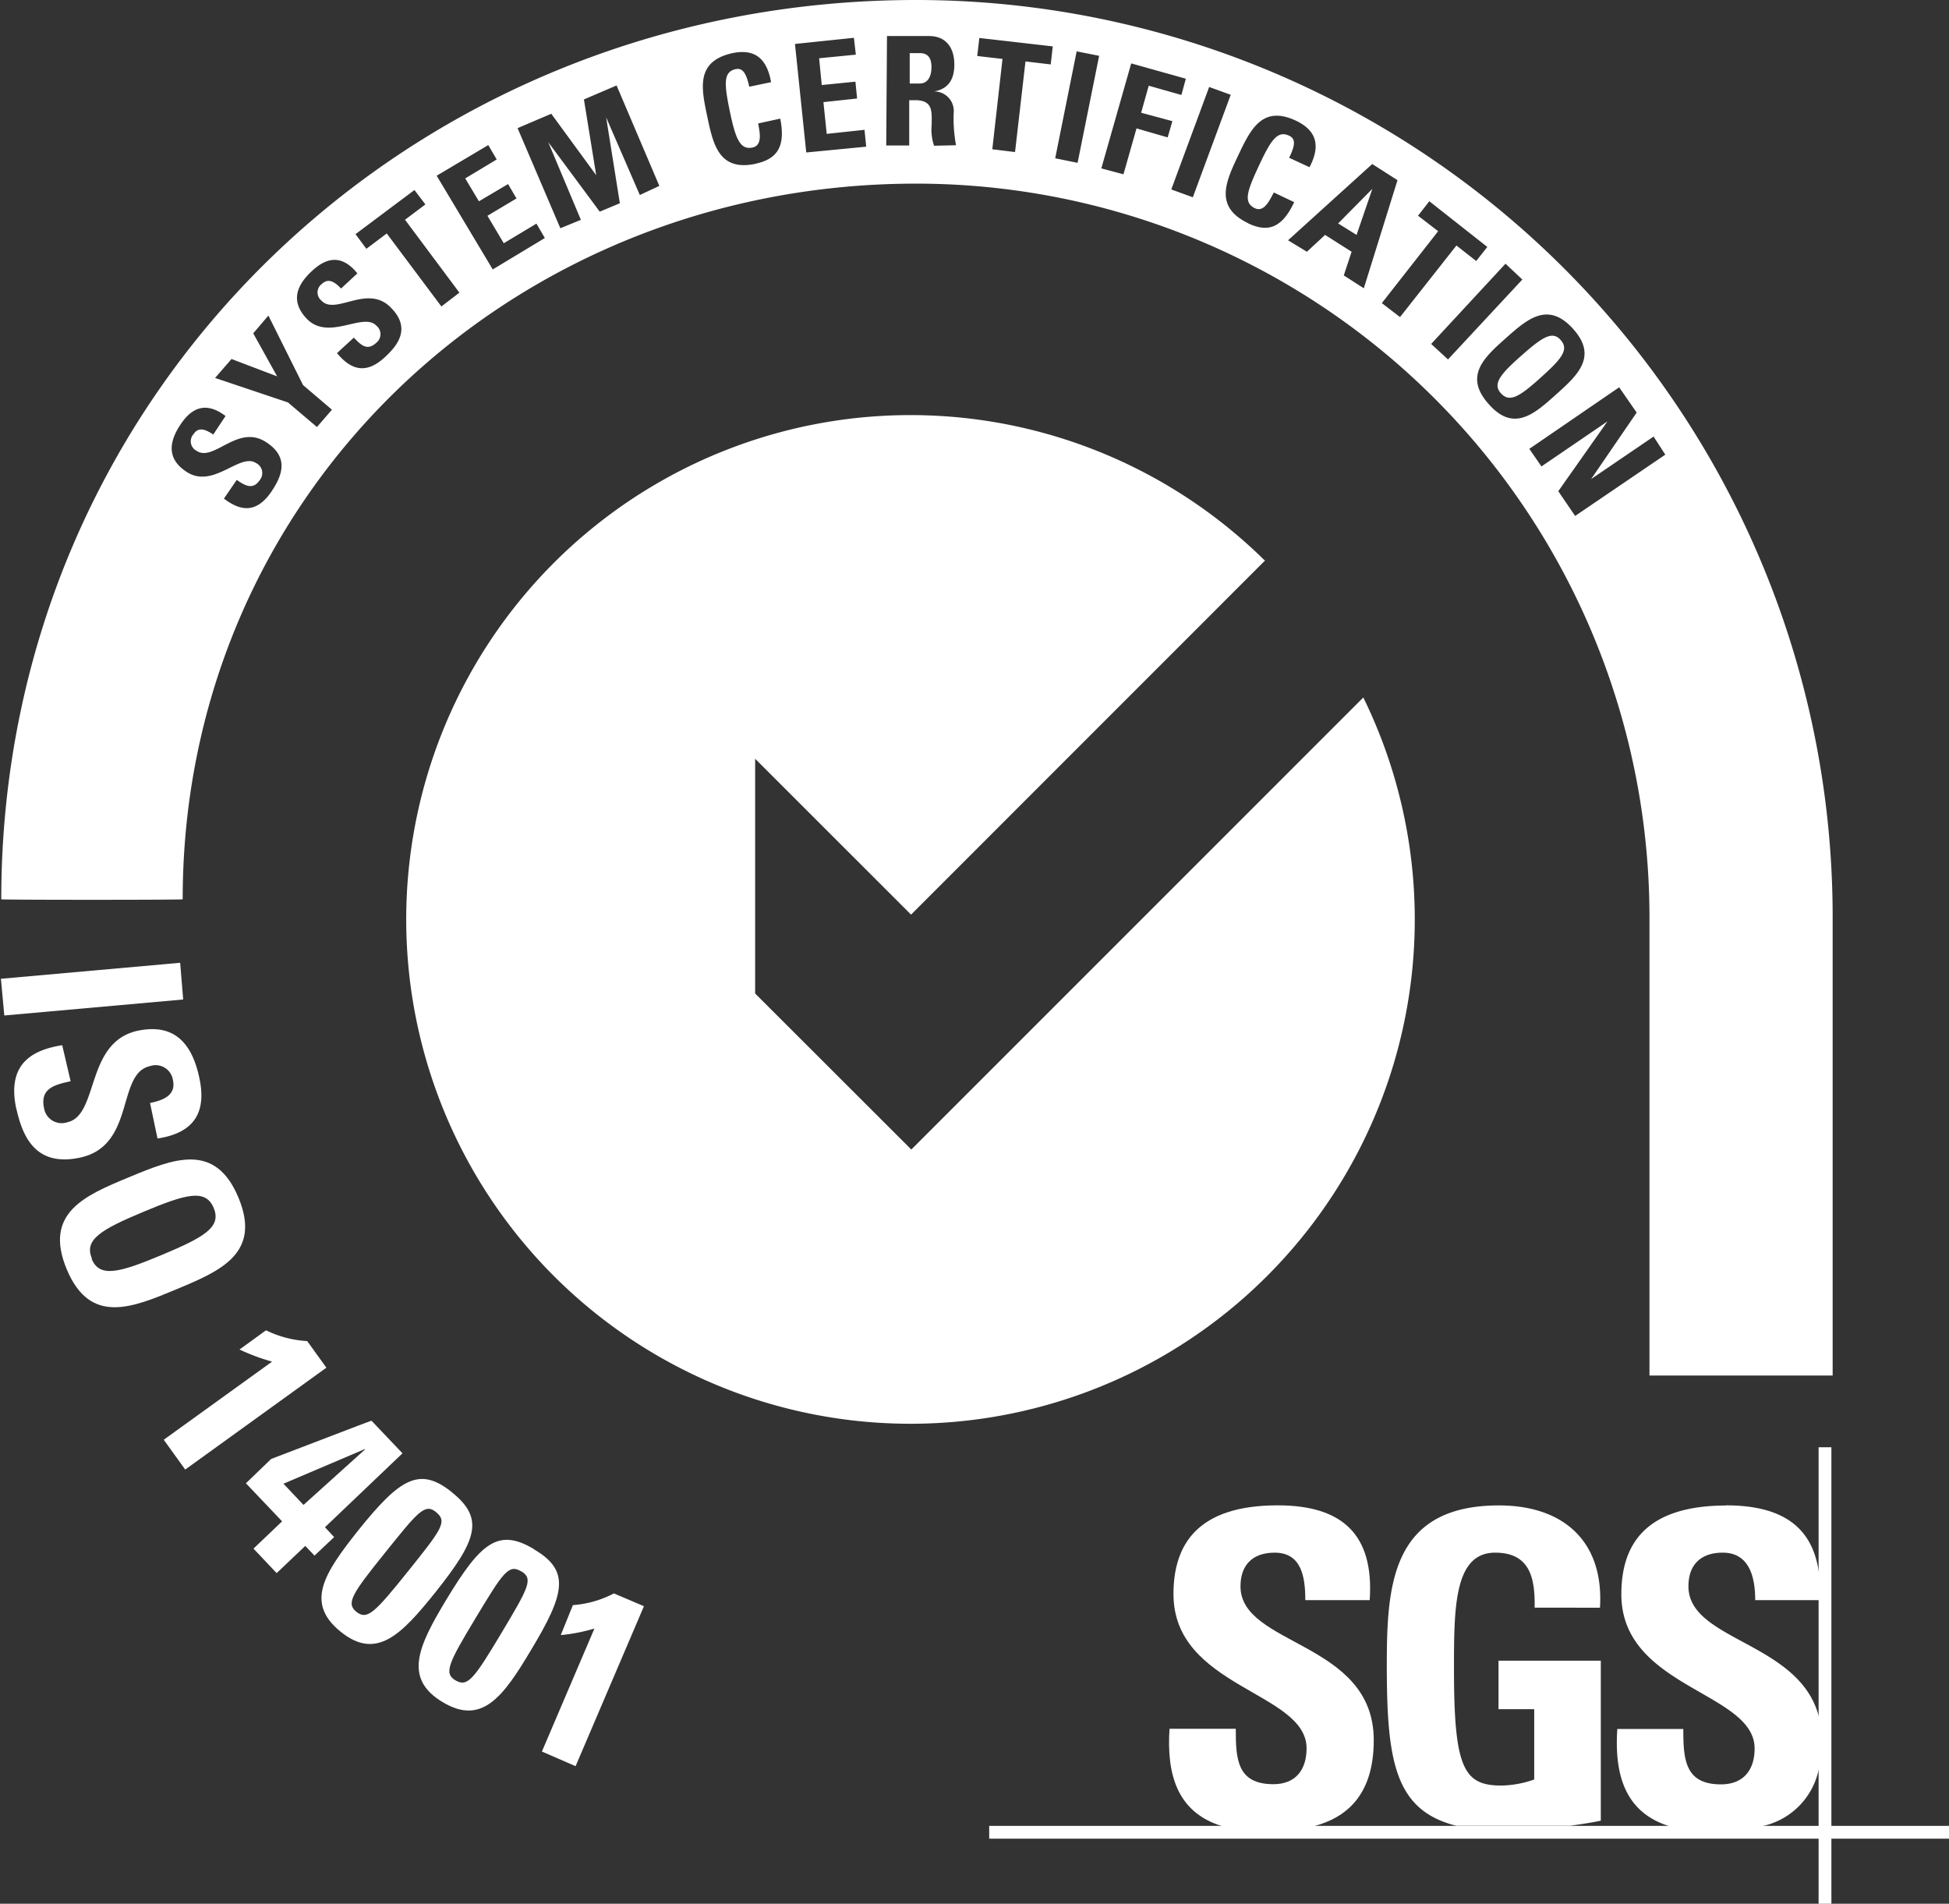
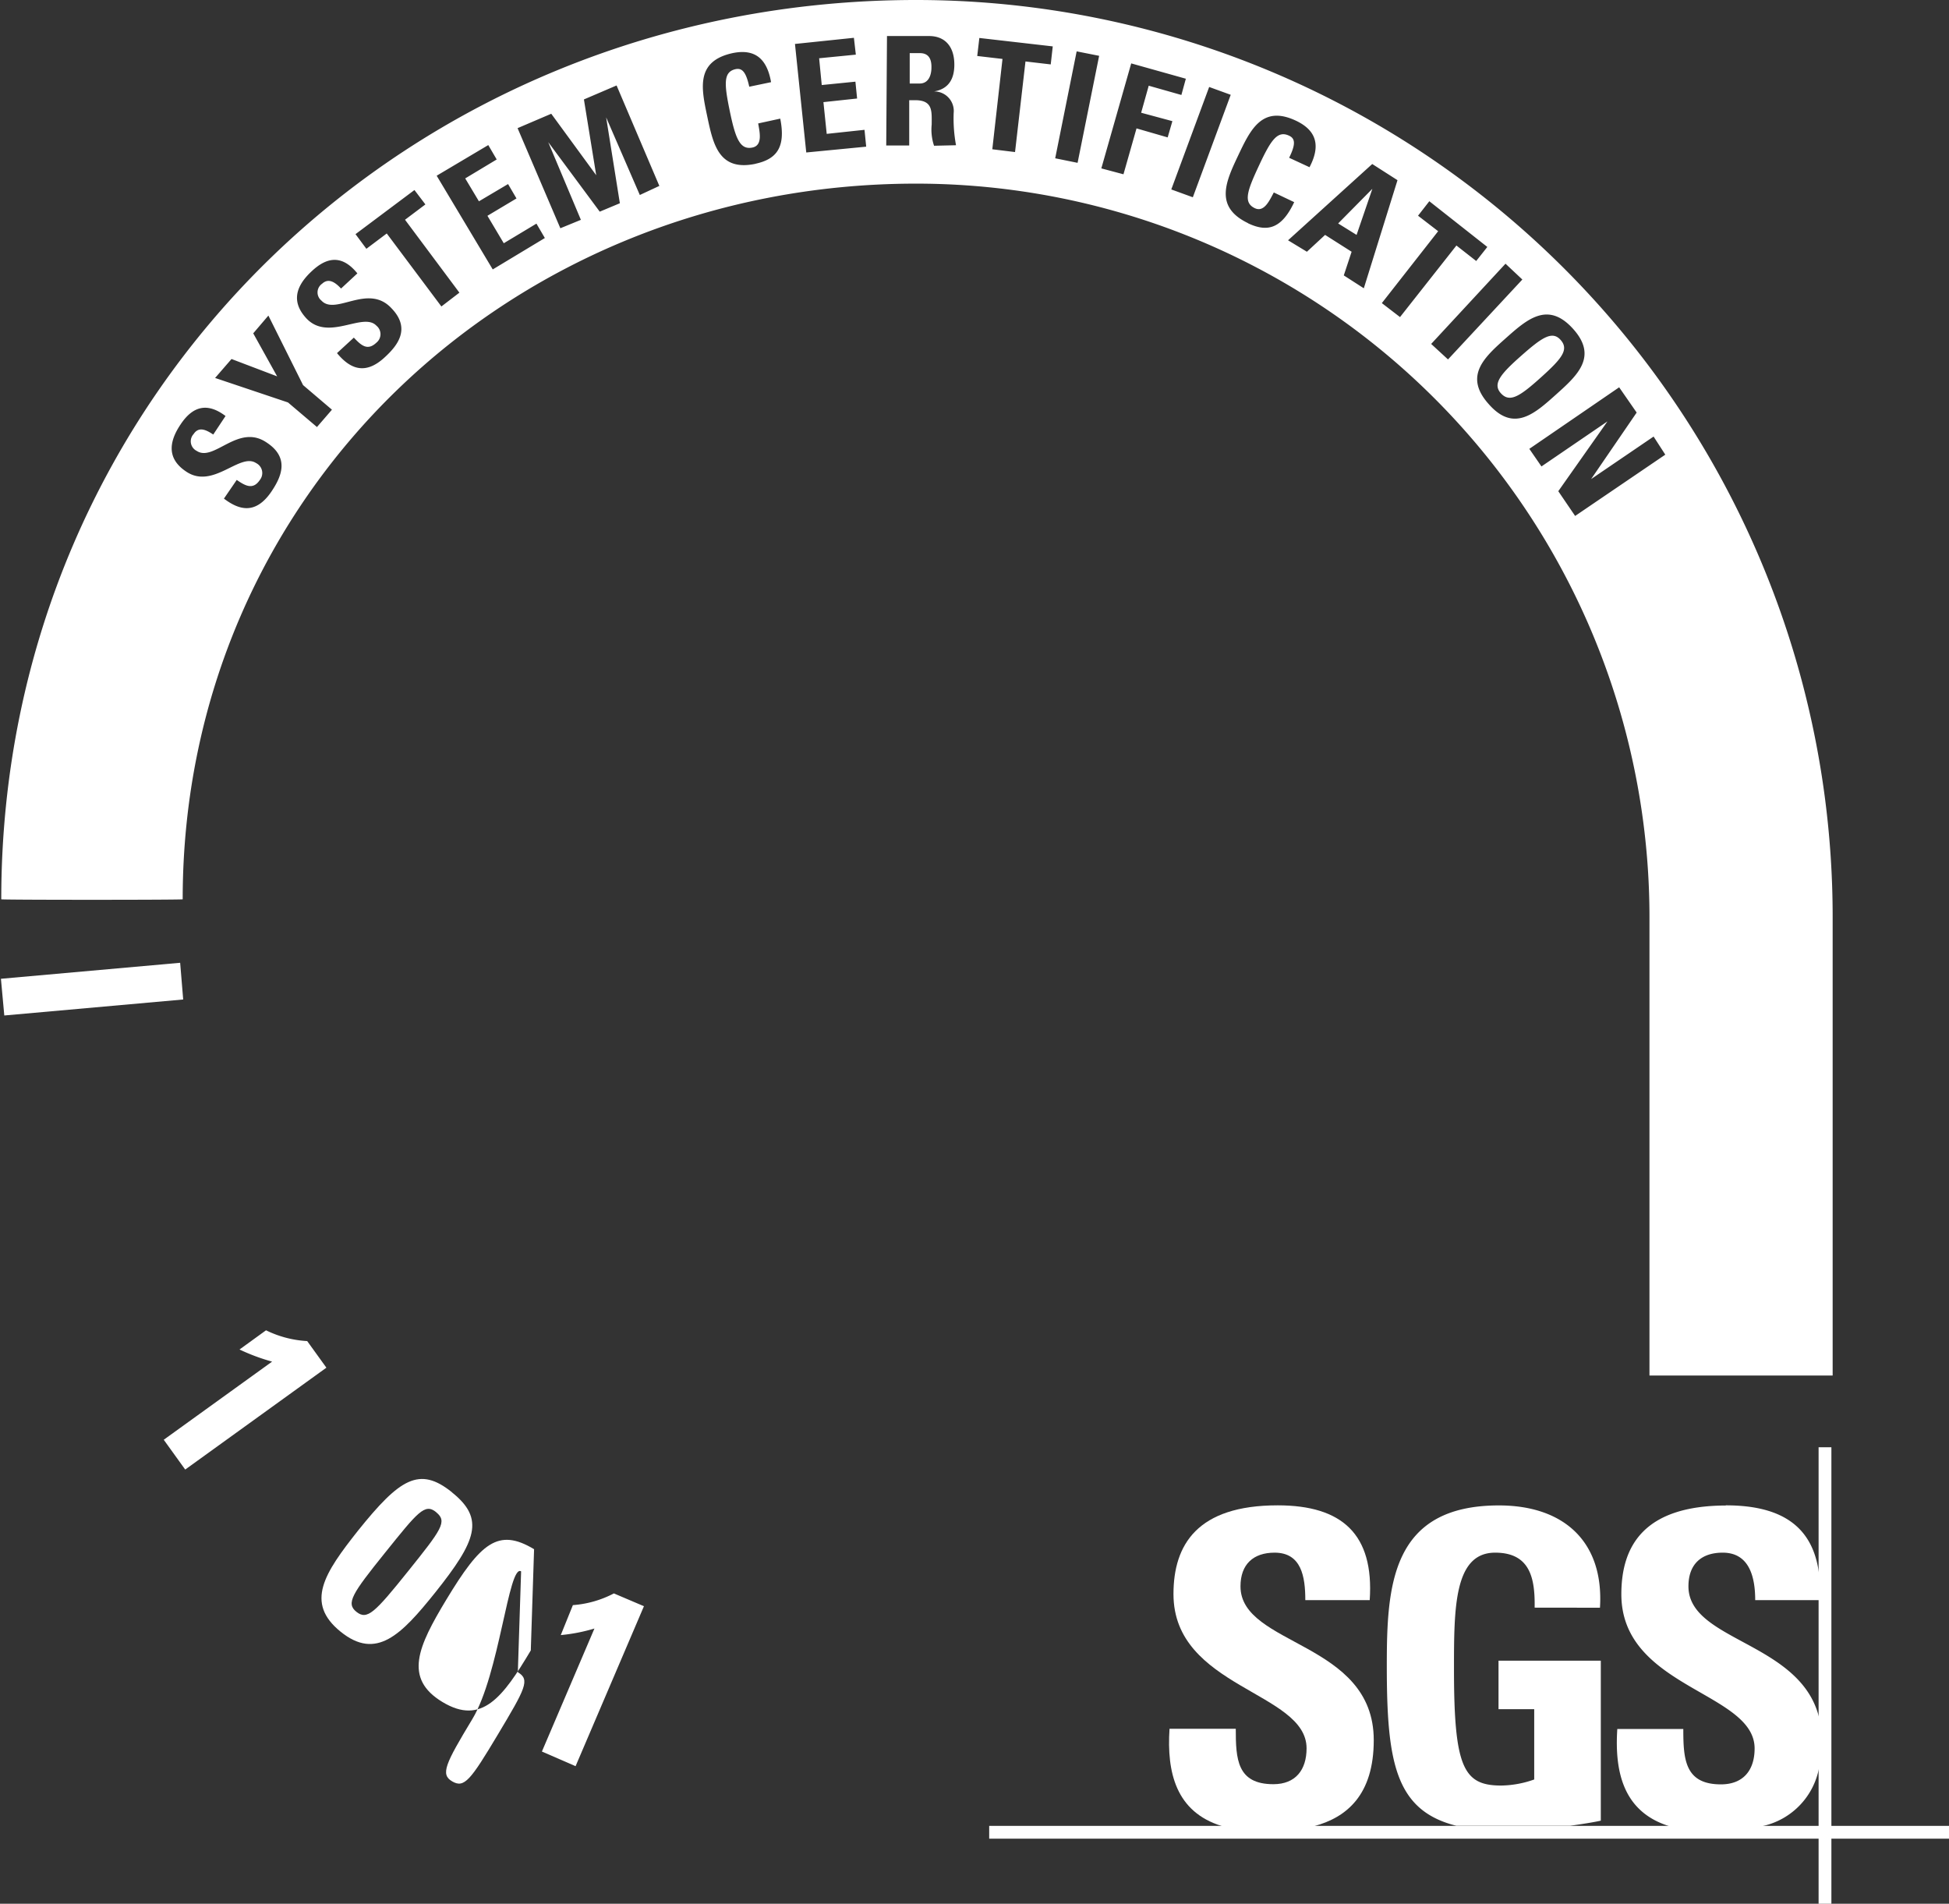
<svg xmlns="http://www.w3.org/2000/svg" id="Camada_1" data-name="Camada 1" viewBox="0 0 231.51 226.11">
  <rect x="0" y="0" width="231.51" height="226.11" fill="#333333" stroke="none" />
  <defs>
    <style>.cls-1,.cls-2{fill:#fff;}.cls-2{fill-rule:evenodd;}</style>
  </defs>
  <title>Prancheta 2 cópia</title>
  <path class="cls-1" d="M145.13,216.88c-5.45-1.68-6.55-6.37-6.21-11.55h7.87c0,3.58.14,6.58,4.47,6.58,2.64,0,3.94-1.71,3.94-4.26,0-6.74-15.81-7.16-15.81-18.32,0-5.86,2.82-10.54,12.38-10.54,7.64,0,11.46,3.42,10.93,11.26h-7.65c0-2.81-.47-5.64-3.65-5.64-2.53,0-4.05,1.39-4.05,4,0,7.12,15.83,6.51,15.83,18.27,0,6.5-3.21,9.18-7.11,10.22" />
  <path class="cls-1" d="M182.29,190.94c.06-3.48-.53-6.53-4.69-6.53-4.89,0-4.89,6.58-4.89,13.86,0,11.71,1.15,13.8,5.62,13.8a12.15,12.15,0,0,0,3.91-.72V203H178v-5.76h12.15v19c-.84.19-2.17.4-3.66.61H173c-7.28-1.82-8.27-7.59-8.27-19,0-9.45.48-19.05,13.32-19.05,7.71,0,12.49,4.31,12,12.15" />
  <path class="cls-1" d="M205,178.79c6.86,0,10.6,2.68,11.13,8.69v2.57h-7.64c0-2.72-.68-5.64-3.86-5.64-2.56,0-4.07,1.39-4.07,4,0,6.58,13.52,6.56,15.57,15.81v5.43a8.73,8.73,0,0,1-6.83,7.25h-11c-5.43-1.68-6.53-6.37-6.19-11.55h7.84c0,3.58.17,6.58,4.47,6.58,2.68,0,4-1.71,4-4.26,0-6.74-15.83-7.16-15.83-18.32,0-5.86,2.81-10.51,12.4-10.54" />
  <polyline class="cls-1" points="117.5 216.86 231.51 216.86 231.51 218.38 117.5 218.38 117.5 216.86" />
  <rect class="cls-1" x="216.02" y="171.89" width="1.52" height="54.22" />
-   <path class="cls-1" d="M108.25,136.53l53.69-53.69A59.9,59.9,0,1,1,150.16,66.5s0,0,0,0l.11.07-42.05,42.06L89.7,90.12V118Z" />
  <polyline class="cls-1" points="0.11 116.25 21.4 114.35 21.76 118.71 0.51 120.61" />
-   <path class="cls-1" d="M1.94,131.71c-1.15-5.29,1.8-7,5.45-7.57l1,4.28c-2,.43-3.66.89-3.15,3.24A2.12,2.12,0,0,0,8,133.29c3.77-.83,2.11-9.47,8.32-10.86,3.26-.69,6.19.24,7.33,5.46.94,4.17-.53,6.66-4.94,7.33L17.82,131c1.58-.31,3.09-.93,2.73-2.67a2.08,2.08,0,0,0-2.73-1.71c-4,.88-1.71,9.41-8.26,10.86-5.4,1.18-6.89-2.57-7.62-5.81" />
-   <path class="cls-1" d="M7.93,150.76c2.78,6.66,7.79,4.55,13,2.38s10.17-4.25,7.39-10.91-7.76-4.58-13-2.41-10.18,4.25-7.39,10.94m3-1.26c-1-2.27,1.1-3.48,6.15-5.59s7.34-2.73,8.3-.45-1.1,3.47-6.16,5.59S11.81,151.8,10.88,149.5Z" />
  <path class="cls-1" d="M31.6,158a12.65,12.65,0,0,0,4.89,1.28l2.28,3.16L22,174.54,19.45,171l12.87-9.28a23.73,23.73,0,0,1-3.87-1.44" />
-   <path class="cls-1" d="M29.21,176.17l4.3,4.52-3.4,3.24,2.75,2.91,3.4-3.23,1.1,1.15,2.33-2.2-1.09-1.17,9.21-8.78-3.68-3.87c-.05,0-.08,0-11.92,4.54m1.46,2.94,9.68-4.12,0,.06-7.3,6.58Z" />
  <path class="cls-1" d="M53.69,177.24c-3.88-3.13-6.21-1.61-11.16,4.55-4,5.05-6.33,8.56-2.08,12s7.2.4,11.25-4.65c4.91-6.16,5.9-8.75,2-11.88m-1.88,2.36c1.35,1.09.62,2.05-3.35,7s-4.86,5.83-6.13,4.82-.53-2.14,3.38-7S50.46,178.5,51.81,179.6Z" />
-   <path class="cls-1" d="M63.44,184c-4.27-2.57-6.35-.75-10.43,6-3.34,5.54-5.11,9.34-.45,12.15s7.18-.57,10.49-6.13c4.08-6.76,4.7-9.47.39-12m-1.54,2.59c1.49.88.9,1.93-2.36,7.38s-4,6.42-5.43,5.59-.84-2.06,2.39-7.41S60.41,185.72,61.9,186.63Z" />
+   <path class="cls-1" d="M63.44,184c-4.27-2.57-6.35-.75-10.43,6-3.34,5.54-5.11,9.34-.45,12.15s7.18-.57,10.49-6.13m-1.54,2.59c1.49.88.9,1.93-2.36,7.38s-4,6.42-5.43,5.59-.84-2.06,2.39-7.41S60.41,185.72,61.9,186.63Z" />
  <path class="cls-1" d="M68.05,190.64a12.43,12.43,0,0,0,4.87-1.39l3.57,1.52-8.12,19-4-1.74,6.24-14.61a20.46,20.46,0,0,1-4,.78" />
  <path class="cls-2" d="M109.27,6.31h-1.21V9.92h1.18c1.1,0,1.4-1.06,1.4-1.89C110.67,6.8,110.14,6.31,109.27,6.31Zm0,0h-1.21V9.92h1.18c1.1,0,1.4-1.06,1.4-1.89C110.67,6.8,110.14,6.31,109.27,6.31Zm0,0h-1.21V9.92h1.18c1.1,0,1.4-1.06,1.4-1.89C110.67,6.8,110.14,6.31,109.27,6.31Zm0,0h-1.21V9.92h1.18c1.1,0,1.4-1.06,1.4-1.89C110.67,6.8,110.14,6.31,109.27,6.31Zm0,0h-1.21V9.92h1.18c1.1,0,1.4-1.06,1.4-1.89C110.67,6.8,110.14,6.31,109.27,6.31Zm0,0h-1.21V9.92h1.18c1.1,0,1.4-1.06,1.4-1.89C110.67,6.8,110.14,6.31,109.27,6.31Zm0,0h-1.21V9.92h1.18c1.1,0,1.4-1.06,1.4-1.89C110.67,6.8,110.14,6.31,109.27,6.31ZM163,22.44l-4.05,4.1,2.19,1.36L163,22.47Zm0,0-4.05,4.1,2.19,1.36L163,22.47ZM109.27,6.31h-1.21V9.92h1.18c1.1,0,1.4-1.06,1.4-1.89C110.67,6.8,110.14,6.31,109.27,6.31Zm0,0h-1.21V9.92h1.18c1.1,0,1.4-1.06,1.4-1.89C110.67,6.8,110.14,6.31,109.27,6.31ZM163,22.44l-4.05,4.1,2.19,1.36L163,22.47Zm22.43,18c-1-1.15-2.22-.32-4.7,1.87s-3.43,3.35-2.39,4.47,2.23.35,4.7-1.87S186.4,41.54,185.39,40.39Zm0,0c-1-1.15-2.22-.32-4.7,1.87s-3.43,3.35-2.39,4.47,2.23.35,4.7-1.87S186.4,41.54,185.39,40.39ZM163,22.44l-4.05,4.1,2.19,1.36L163,22.47ZM109.27,6.31h-1.21V9.92h1.18c1.1,0,1.4-1.06,1.4-1.89C110.67,6.8,110.14,6.31,109.27,6.31ZM108.82,0C48.66,0,.15,46.68.15,106.81c0,.08,21.55.08,21.55,0,0-48.1,39-85,87.12-85a87.13,87.13,0,0,1,87.11,87.13v54.43h21.76V108.9A108.88,108.88,0,0,0,108.82,0ZM32.25,58.37c-1.88,2.78-3.85,2.22-5.65.85L28.12,57c1,.69,1.93,1.23,2.75,0a1.32,1.32,0,0,0-.45-2c-1.94-1.28-5.12,3.18-8.32,1-1.69-1.13-2.5-2.84-.65-5.59,1.46-2.2,3.2-2.62,5.34-1l-1.46,2.2c-.81-.54-1.71-1-2.33-.06a1.27,1.27,0,0,0,.36,2c2.06,1.36,4.92-3.29,8.3-1C34.46,54.38,33.4,56.66,32.25,58.37Zm5.4-7.65L34.21,47.8l-8.66-2.91,1.95-2.25,5.42,2.06-2.84-5.11,1.8-2.11L36,45.74l3.43,2.92Zm8.09-8.32c-2.45,2.3-4.27,1.28-5.71-.46l2-1.84c.84.88,1.6,1.63,2.69.59a1.29,1.29,0,0,0,0-2C43.13,37,39,40.61,36.38,37.8c-1.38-1.5-1.77-3.35.65-5.59,1.93-1.82,3.71-1.85,5.42.26l-1.94,1.8c-.65-.7-1.46-1.31-2.25-.57a1.25,1.25,0,0,0-.08,2c1.68,1.82,5.53-2.09,8.32.91C48.81,39,47.26,41,45.74,42.4Zm6.69-6-6.49-8.67-2.42,1.82-1.29-1.74,7-5.24,1.3,1.71-2.42,1.82,6.46,8.66ZM58.53,32,51.87,20.87,58,17.23l1,1.71-3.74,2.25,1.63,2.72,3.46-2.05,1,1.71-3.45,2.06,1.94,3.26,3.88-2.33,1,1.71ZM76,23.16,72,13.94l0,0,1.63,10.2-2.39,1-6.12-8.26h0L69,26.11l-2.44,1L61.48,15.22l4-1.71,5.34,7.3h0l-1.46-9,3.88-1.66,5.08,11.93Zm13.77-3.71c-4.38.93-5.06-2.3-5.76-5.62s-1.41-6.55,3-7.52c2.7-.56,4.1.7,4.58,3.45L89,10.3c-.37-1.69-.82-2.25-1.61-2.09-1.49.32-1.37,1.77-.7,5s1.21,4.63,2.7,4.31c1.23-.27.84-1.85.67-2.86l2.62-.57C93.36,17.52,92.23,18.91,89.73,19.45Zm6-1.34L94.43,5.22l7-.73.23,2-4.36.43.31,3.18,4-.4.2,2-4,.43.39,3.77,4.49-.48.2,2Zm15.18-.8a6,6,0,0,1-.28-2.52c0-1.55.17-2.86-1.91-2.89H108l0,5.38-2.73,0,.09-13,5,0c1.86,0,3,1.21,3,3.4,0,1.66-.65,2.89-2.42,3.18v0a2.32,2.32,0,0,1,2.34,2.57,17.54,17.54,0,0,0,.28,3.82Zm13.86-9.66-3-.35-1.24,10.76-2.7-.33L119.08,7l-3-.35.25-2.14,8.72,1ZM128,19.34l-2.66-.54,2.55-12.7,2.67.53Zm7-4.09-1.55,5.45L130.82,20l3.55-12.47,6.49,1.82-.53,1.93-3.88-1.1-.9,3.21,3.71,1-.56,1.93Zm4.13,7.25,4.5-12.17,2.56.93-4.5,12.17Zm9.11,4c-4-1.93-2.65-4.9-1.18-8s2.86-6.07,6.91-4.15c2.5,1.2,2.87,3.05,1.58,5.51l-2.42-1.12c.76-1.55.76-2.27,0-2.62-1.4-.67-2.19.56-3.59,3.56s-1.89,4.38-.48,5.05c1.13.53,1.77-1,2.25-1.87l2.42,1.15C152.24,27.18,150.53,27.61,148.23,26.51Zm11.38,6.21.93-2.81-3.15-2-2.16,2L153,28.54l10-9.06,3,1.92L162,34.24ZM164.14,36l6.69-8.54-2.39-1.84,1.34-1.72,6.89,5.43L175.35,31,173,29.16l-6.7,8.5ZM170,40.85l8.83-9.53,2,1.88L172,42.69ZM176.84,48c-3-3.34-.53-5.56,2-7.81s5-4.46,8-1.15.53,5.54-2,7.81S179.82,51.39,176.84,48ZM187.1,61.28l-2-2.94,5.84-8.29,0,0-7.84,5.35-1.44-2.09L192.33,46l2.08,3L189,56.9v0l7.42-5.05L197.81,54Zm-1.71-20.89c-1-1.15-2.22-.32-4.7,1.87s-3.43,3.35-2.39,4.47,2.23.35,4.7-1.87S186.4,41.54,185.39,40.39ZM163,22.44l-4.05,4.1,2.19,1.36L163,22.47ZM109.27,6.31h-1.21V9.92h1.18c1.1,0,1.4-1.06,1.4-1.89C110.67,6.8,110.14,6.31,109.27,6.31Zm0,0h-1.21V9.92h1.18c1.1,0,1.4-1.06,1.4-1.89C110.67,6.8,110.14,6.31,109.27,6.31ZM163,22.44l-4.05,4.1,2.19,1.36L163,22.47Zm0,0-4.05,4.1,2.19,1.36L163,22.47ZM109.27,6.31h-1.21V9.92h1.18c1.1,0,1.4-1.06,1.4-1.89C110.67,6.8,110.14,6.31,109.27,6.31Zm0,0h-1.21V9.92h1.18c1.1,0,1.4-1.06,1.4-1.89C110.67,6.8,110.14,6.31,109.27,6.31ZM163,22.44l-4.05,4.1,2.19,1.36L163,22.47Zm0,0-4.05,4.1,2.19,1.36L163,22.47ZM109.27,6.31h-1.21V9.92h1.18c1.1,0,1.4-1.06,1.4-1.89C110.67,6.8,110.14,6.31,109.27,6.31Zm0,0h-1.21V9.92h1.18c1.1,0,1.4-1.06,1.4-1.89C110.67,6.8,110.14,6.31,109.27,6.31Zm0,0h-1.21V9.92h1.18c1.1,0,1.4-1.06,1.4-1.89C110.67,6.8,110.14,6.31,109.27,6.31Zm0,0h-1.21V9.92h1.18c1.1,0,1.4-1.06,1.4-1.89C110.67,6.8,110.14,6.31,109.27,6.31Zm0,0h-1.21V9.92h1.18c1.1,0,1.4-1.06,1.4-1.89C110.67,6.8,110.14,6.31,109.27,6.31Zm0,0h-1.21V9.92h1.18c1.1,0,1.4-1.06,1.4-1.89C110.67,6.8,110.14,6.31,109.27,6.31Zm0,0h-1.21V9.92h1.18c1.1,0,1.4-1.06,1.4-1.89C110.67,6.8,110.14,6.31,109.27,6.31Z" />
</svg>